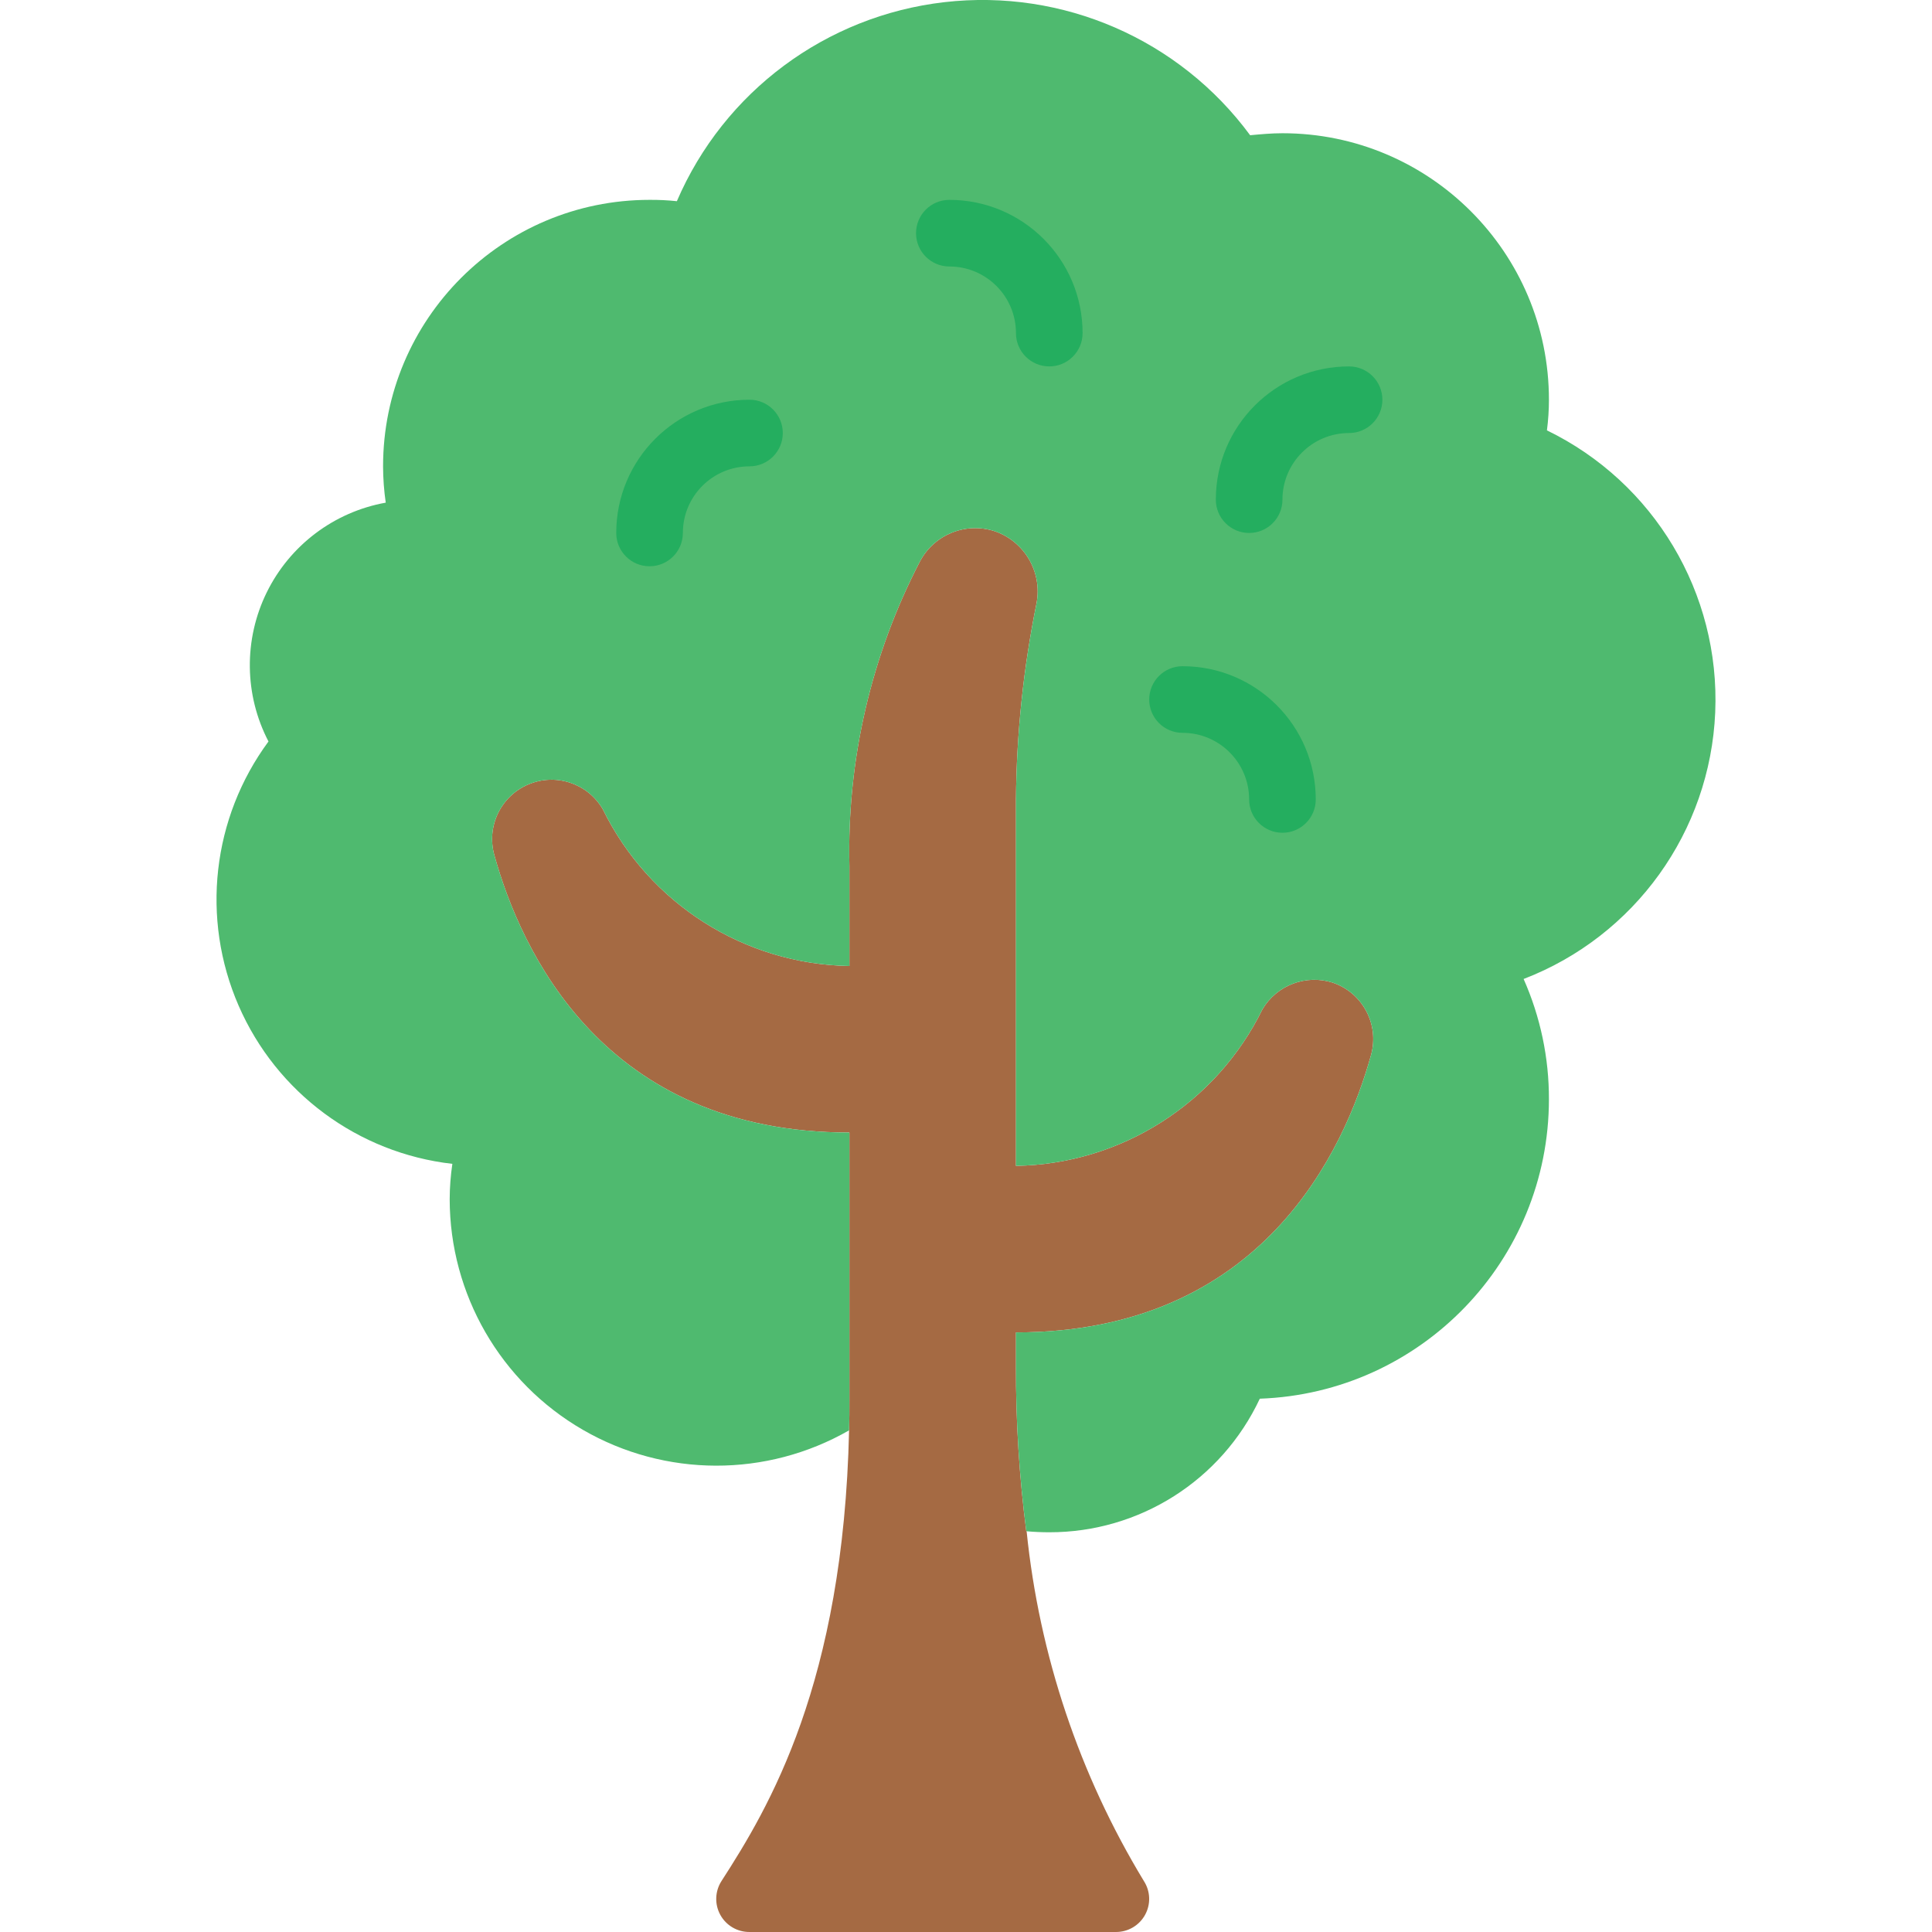
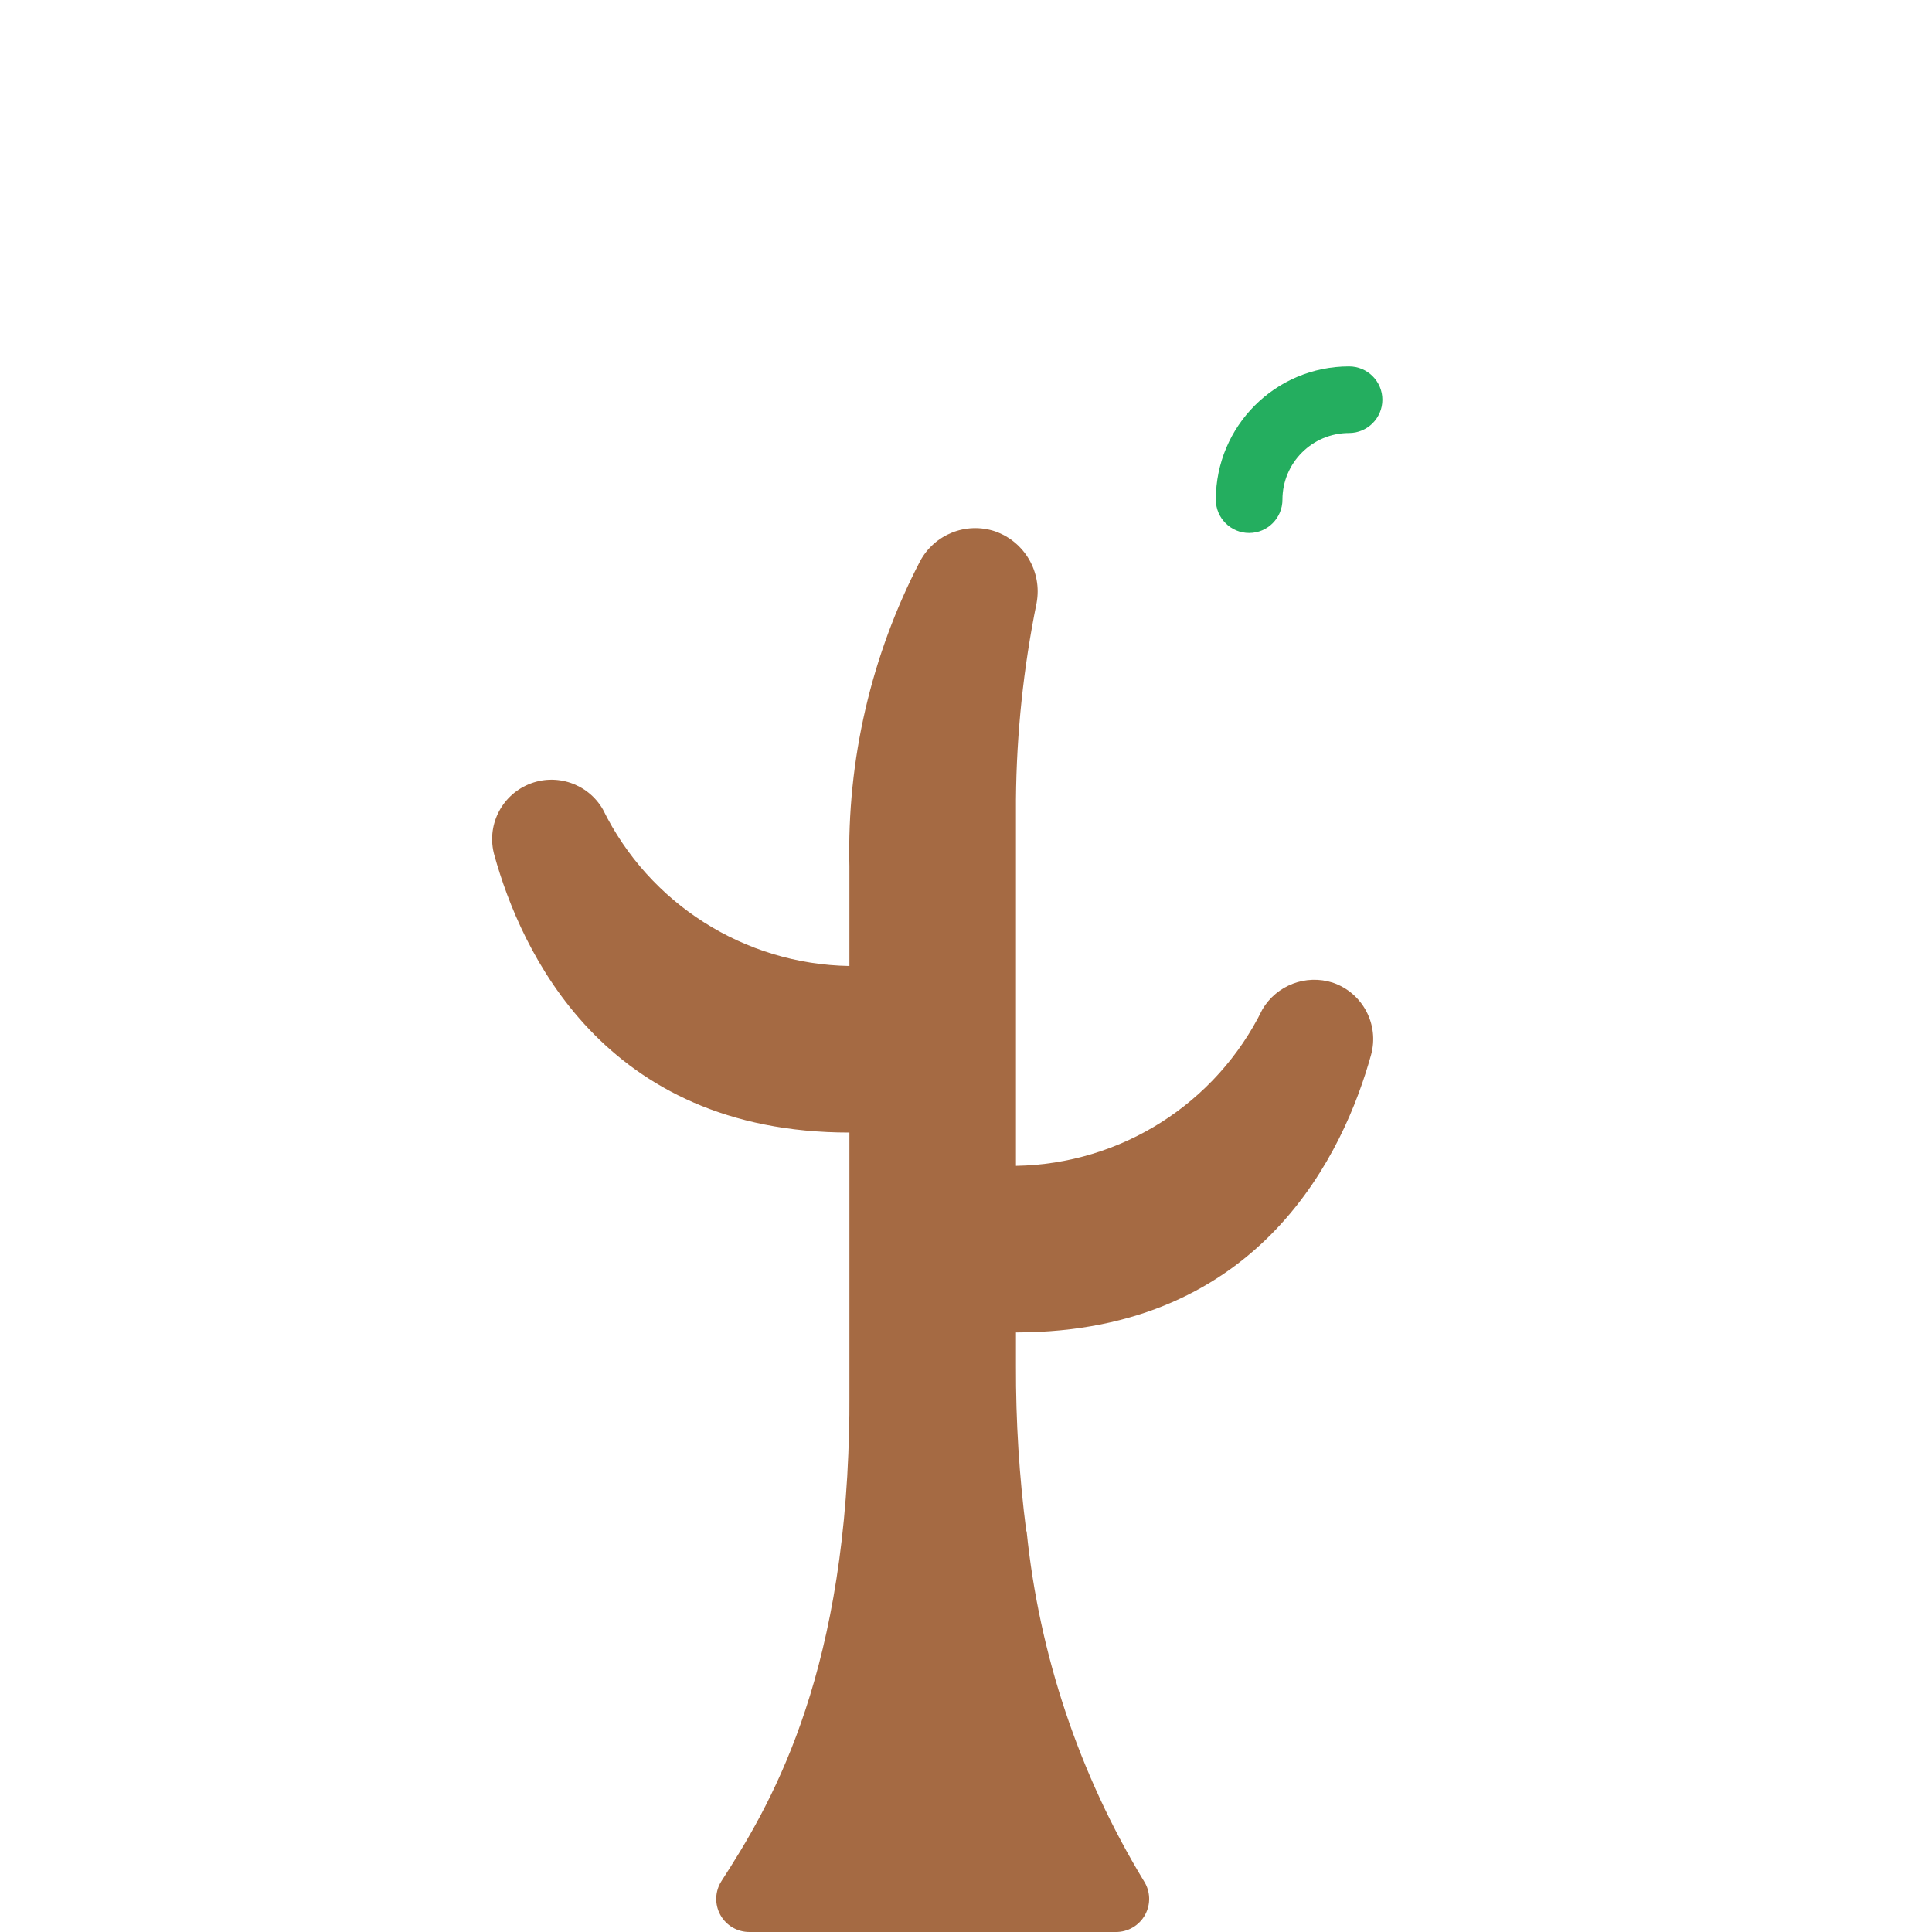
<svg xmlns="http://www.w3.org/2000/svg" height="512" viewBox="0 0 45 58" width="512">
  <g id="Page-1" fill="none" fill-rule="evenodd">
    <g id="002---Tree">
      <path id="Path" d="m34.66 31.67c-.79 2.85-3.26 8.33-10.66 8.33v1c-.006 1.662.097 3.322.31 4.97h.01c.379 3.718 1.582 7.305 3.52 10.5.198.306.212.696.036 1.015-.175.319-.512.517-.876.515h-11c-.364.002-.701-.195-.876-.515-.175-.319-.161-.709.036-1.015 1.42-2.2 3.66-5.93 3.83-13.53.01-.31.01-.62.01-.94v-8c-7.4 0-9.87-5.48-10.66-8.33-.242-.865.198-1.775 1.026-2.123.828-.348 1.786-.025 2.234.753 1.389 2.832 4.247 4.647 7.4 4.7v-3c-.077-3.18.653-6.328 2.12-9.15.431-.808 1.381-1.188 2.25-.9.89.31 1.421 1.223 1.25 2.15-.395 1.942-.603 3.918-.62 5.9v11c3.153-.053 6.011-1.868 7.4-4.7.431-.726 1.306-1.057 2.11-.8.898.304 1.403 1.256 1.15 2.17z" fill="#a56a43" />
-       <path id="Path" d="m39.24 29.39c.504 1.137.763 2.367.76 3.61-.002 4.844-3.839 8.818-8.68 8.99-1.149 2.451-3.613 4.014-6.32 4.01-.23 0-.45-.01-.68-.03h-.01c-.213-1.648-.316-3.308-.31-4.97v-1c7.4 0 9.87-5.48 10.66-8.33.253-.914-.252-1.866-1.15-2.17-.804-.257-1.679.074-2.11.8-1.389 2.832-4.247 4.647-7.4 4.7v-11c.017-1.982.225-3.958.62-5.9.171-.927-.36-1.84-1.25-2.15-.869-.288-1.819.092-2.25.9-1.467 2.822-2.197 5.97-2.12 9.15v3c-3.153-.053-6.011-1.868-7.4-4.7-.449-.778-1.406-1.101-2.234-.753-.828.348-1.268 1.258-1.026 2.123.79 2.85 3.26 8.33 10.66 8.33v8c0 .32 0 .63-.01.94-2.477 1.42-5.523 1.413-7.994-.017-2.471-1.43-3.994-4.068-3.996-6.923.001-.355.028-.709.08-1.06-2.833-.324-5.278-2.134-6.416-4.748-1.138-2.614-.797-5.637.896-7.932-.728-1.398-.747-3.06-.053-4.475.695-1.415 2.021-2.416 3.573-2.695-.052-.361-.079-.725-.08-1.09 0-4.418 3.582-8 8-8 .274-.002.548.011.82.04 1.413-3.287 4.477-5.566 8.032-5.975 3.554-.409 7.056 1.115 9.178 3.995.32-.03.64-.06.97-.06 4.418 0 8 3.582 8 8 0.0.308-.02.615-.06.92 3.219 1.564 5.204 4.889 5.052 8.465s-2.411 6.721-5.752 8.005z" fill="#4fba6f" />
      <g fill="#24ae5f">
-         <path id="Path" d="m32 25c-.552 0-1-.448-1-1 0-1.105-.895-2-2-2-.552 0-1-.448-1-1s.448-1 1-1c2.209 0 4 1.791 4 4 0 .552-.448 1-1 1z" />
-         <path id="Path" d="m25 11c-.552 0-1-.448-1-1 0-1.105-.895-2-2-2-.552 0-1-.448-1-1s.448-1 1-1c2.209 0 4 1.791 4 4 0 .552-.448 1-1 1z" />
        <path id="Path" d="m31 16c-.552 0-1-.448-1-1 0-2.209 1.791-4 4-4 .552 0 1 .448 1 1s-.448 1-1 1c-1.105 0-2 .895-2 2 0 .552-.448 1-1 1z" />
-         <path id="Path" d="m13 17c-.552 0-1-.448-1-1 0-2.209 1.791-4 4-4 .552 0 1 .448 1 1s-.448 1-1 1c-1.105 0-2 .895-2 2 0 .552-.448 1-1 1z" />
      </g>
    </g>
  </g>
</svg>